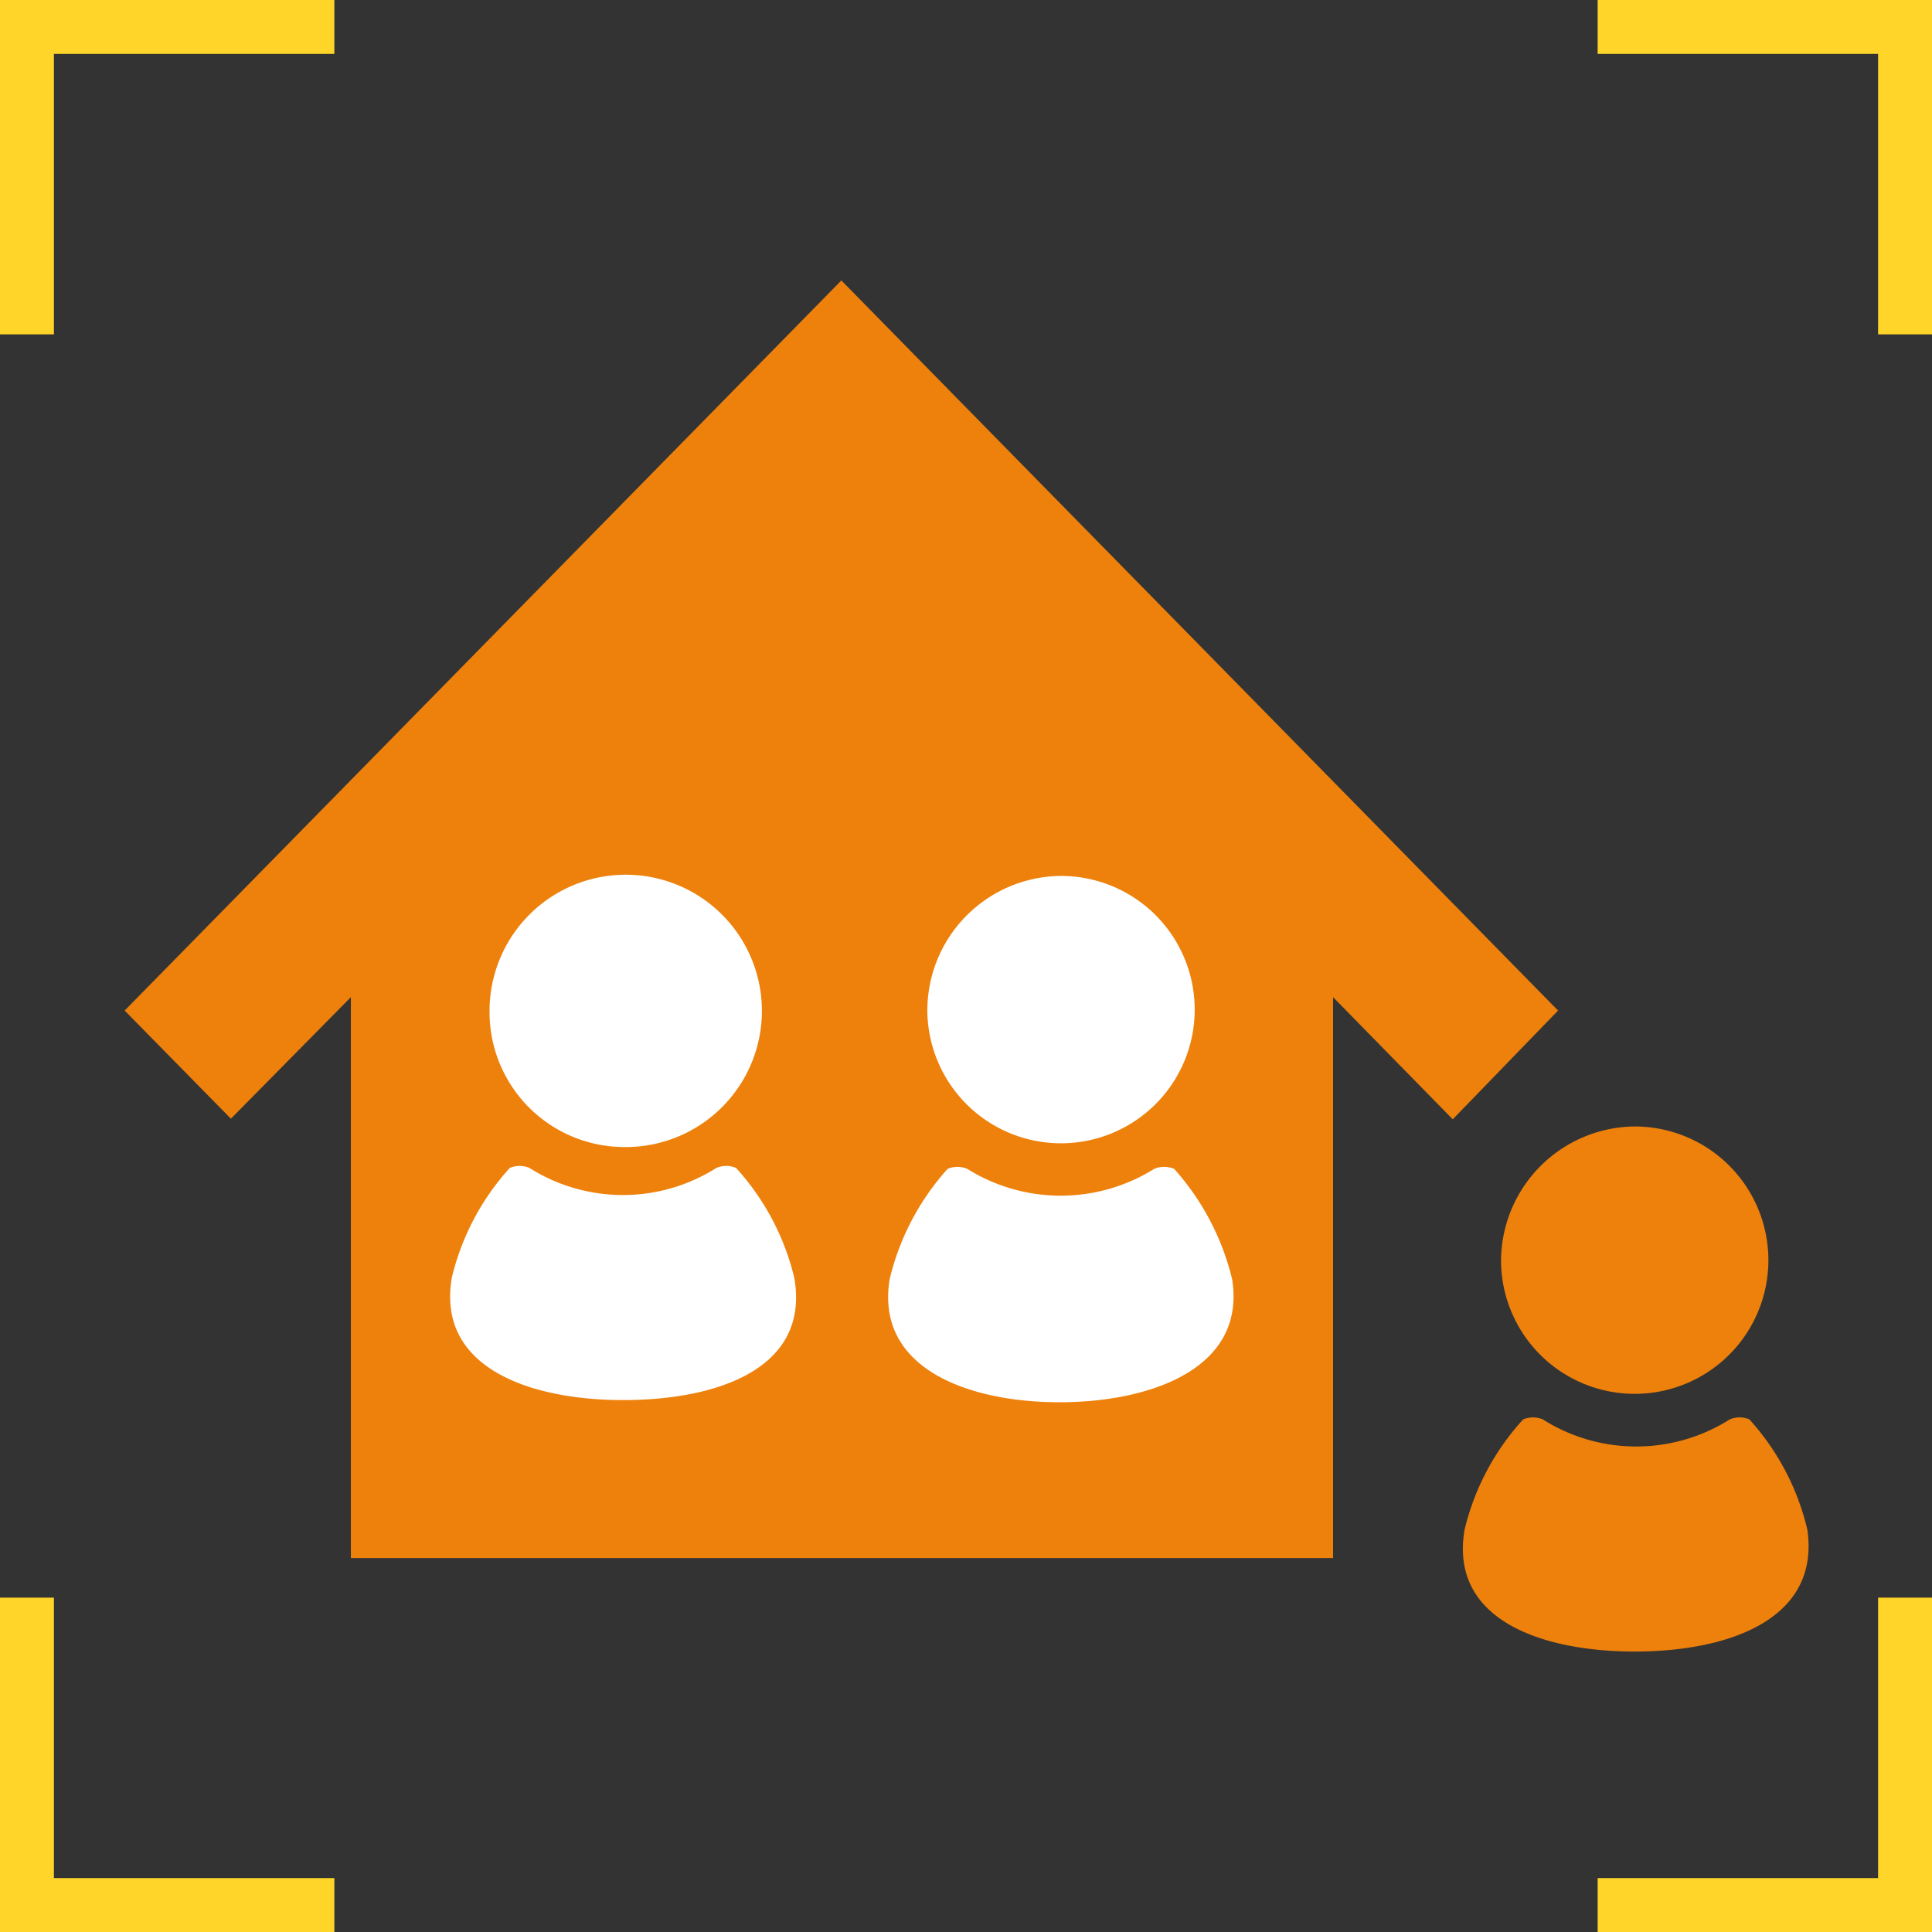
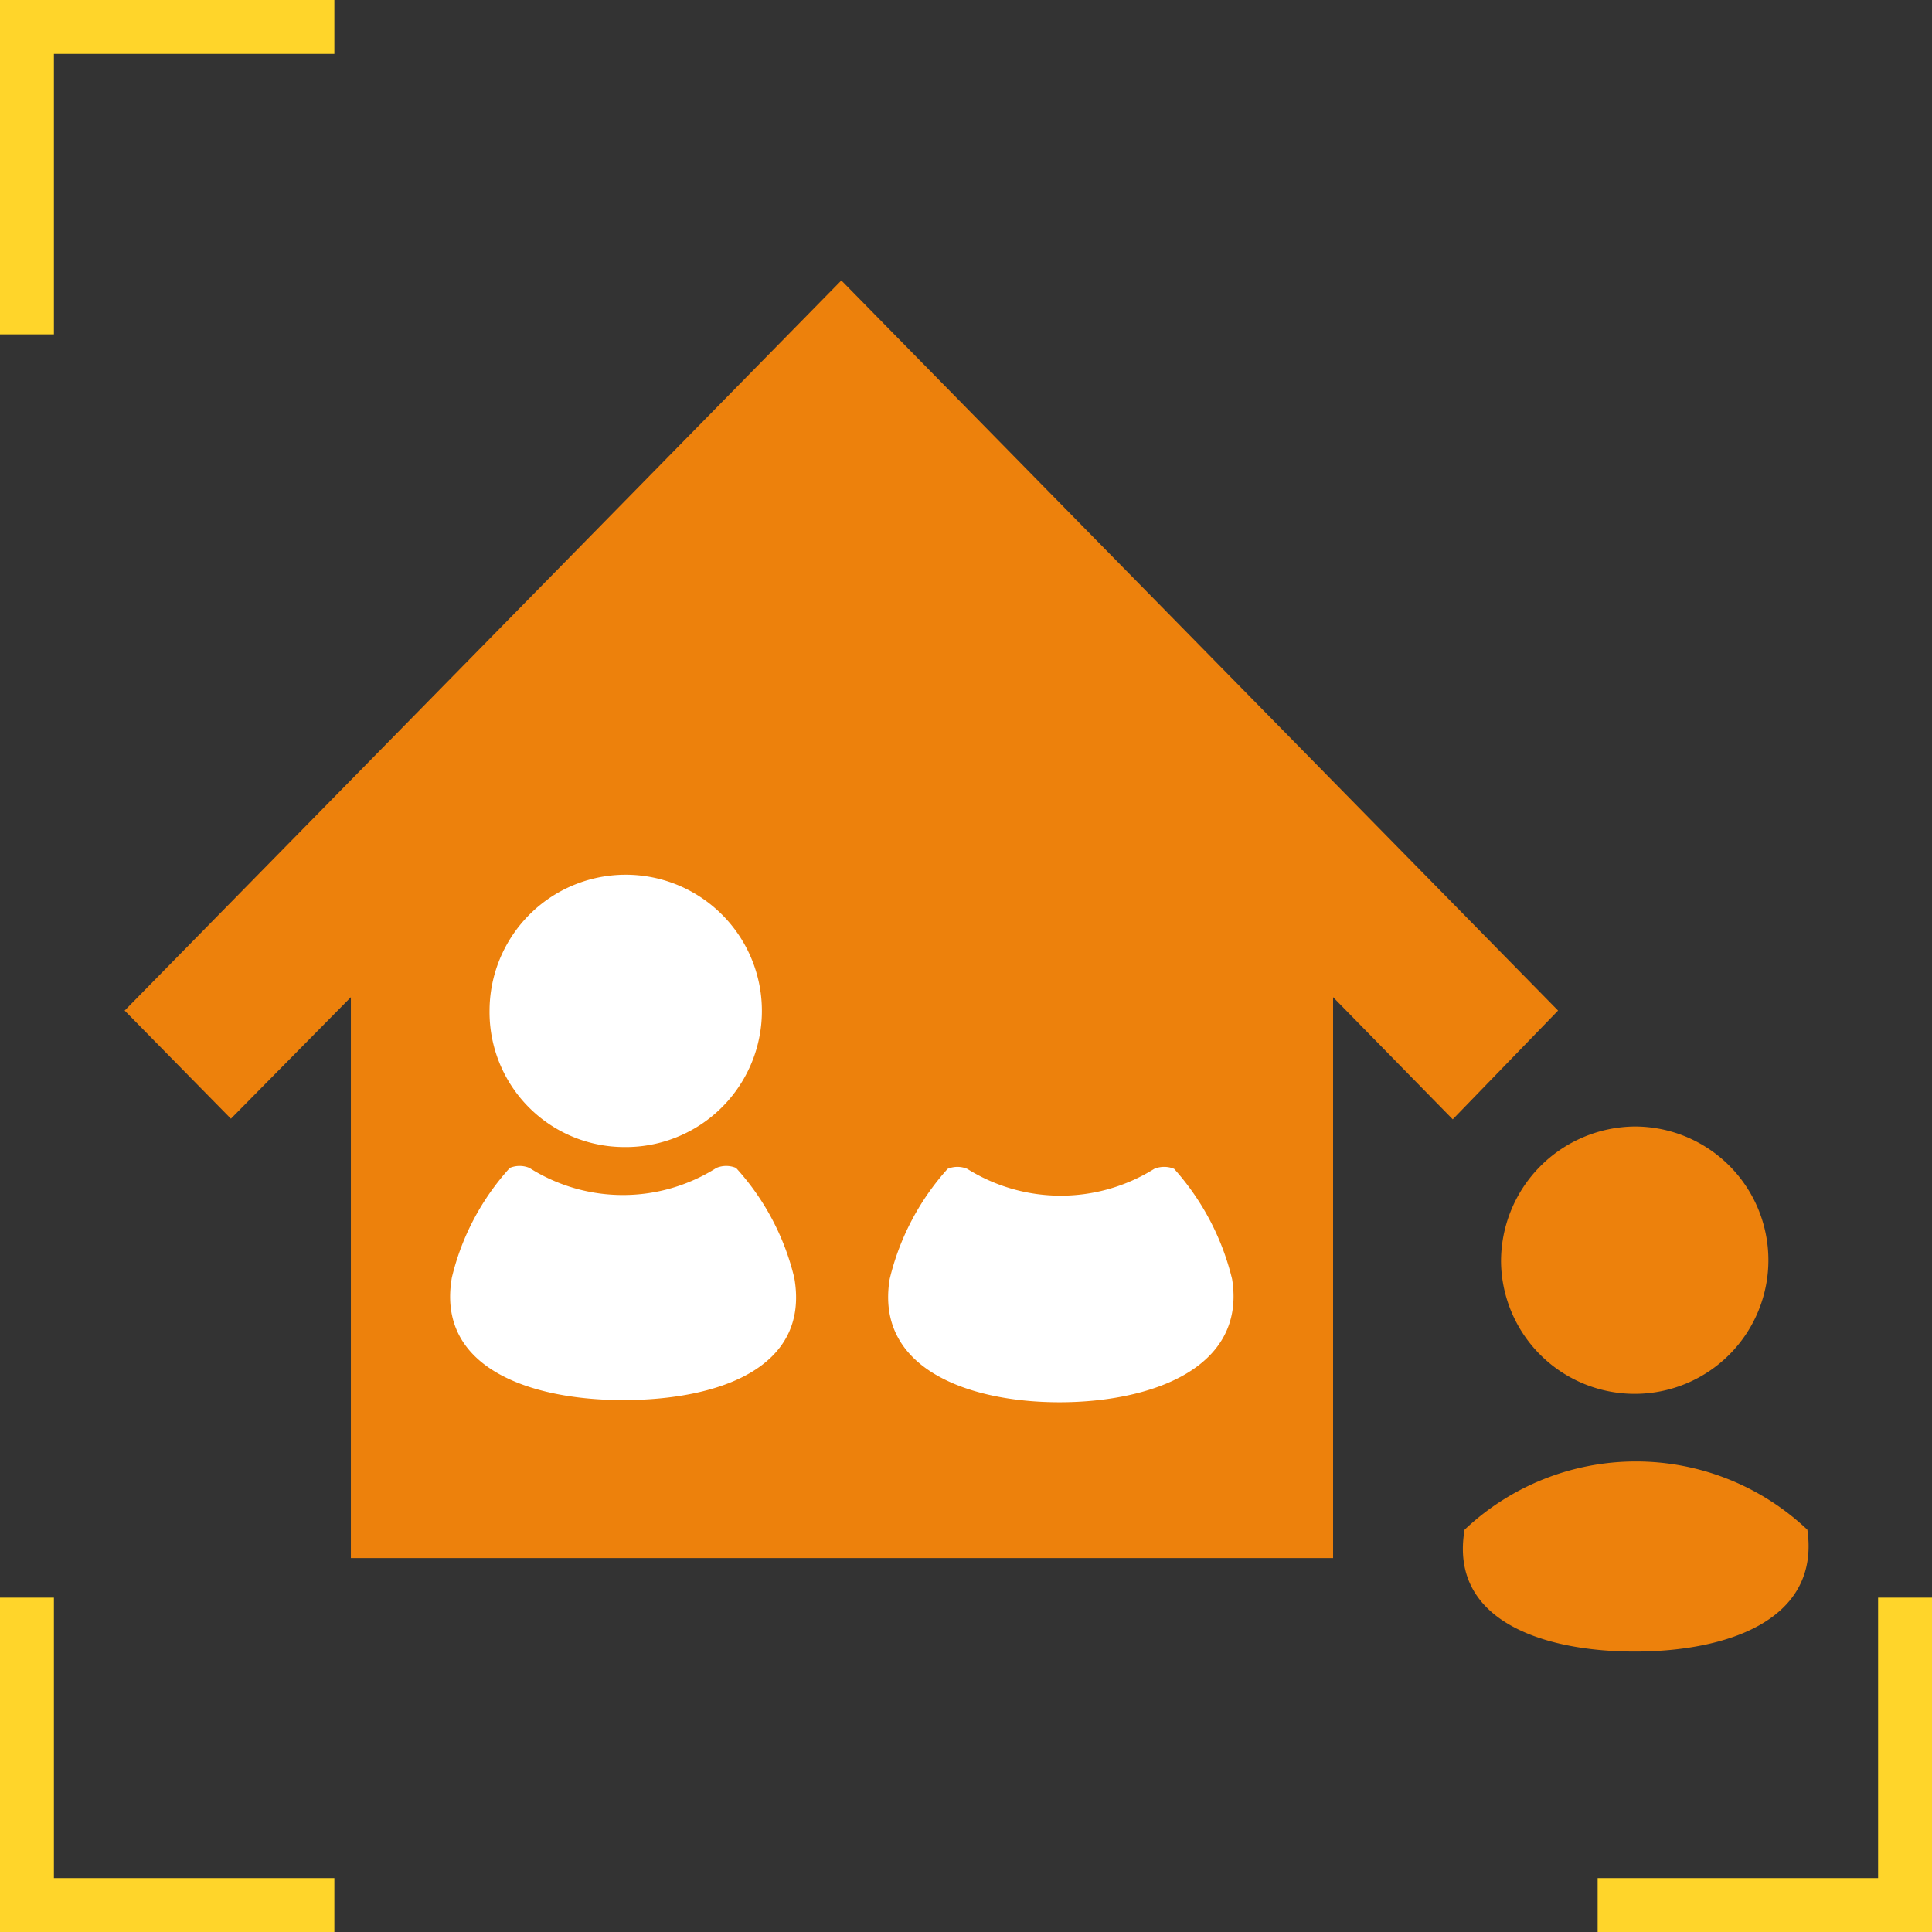
<svg xmlns="http://www.w3.org/2000/svg" viewBox="0 0 62 62">
  <rect x="0" y="0" width="62" height="62" fill="#333333" stroke="none" />
  <defs>
    <style>.cls-1{fill:#ffd52a;}.cls-2{fill:#ed810c;}.cls-3{fill:#fff;}</style>
  </defs>
  <polygon class="cls-1" points="0 10.73 1.73 10.73 1.73 1.73 10.73 1.73 10.73 0 0 0 0 10.73" />
  <polygon class="cls-1" points="62 51.27 60.27 51.27 60.27 60.27 51.27 60.27 51.27 62 62 62 62 51.27" />
  <polygon class="cls-1" points="0 51.27 1.73 51.27 1.73 60.27 10.73 60.27 10.73 62 0 62 0 51.27" />
-   <polygon class="cls-1" points="62 10.73 60.27 10.73 60.27 1.73 51.27 1.73 51.27 0 62 0 62 10.73" />
  <path class="cls-2" d="M27,9,4,32.43,7.41,35.9,11.26,32V50H42.78V32l3.84,3.92L50,32.43Z" />
  <path class="cls-3" d="M20,36.81a4.37,4.37,0,1,0-4.29-4.37A4.33,4.33,0,0,0,20,36.81Z" />
  <path class="cls-3" d="M23.62,37.48a.81.81,0,0,0-.63,0,5.61,5.61,0,0,1-6,0,.81.81,0,0,0-.63,0A8,8,0,0,0,14.5,41C14,43.89,17,44.93,20,44.93s6-1,5.49-3.92A8,8,0,0,0,23.62,37.48Z" />
-   <path class="cls-3" d="M29.76,32.48A4.29,4.29,0,1,0,34,28.11,4.32,4.32,0,0,0,29.76,32.48Z" />
  <path class="cls-3" d="M39.54,41.05a8.19,8.19,0,0,0-1.86-3.54.83.83,0,0,0-.64,0,5.66,5.66,0,0,1-6,0,.81.81,0,0,0-.63,0,8.09,8.09,0,0,0-1.86,3.54C28.08,43.93,31.1,45,34,45S40,43.93,39.54,41.05Z" />
  <path class="cls-2" d="M48.17,40.51a4.29,4.29,0,1,0,4.29-4.36A4.33,4.33,0,0,0,48.17,40.51Z" />
-   <path class="cls-2" d="M58,49.09a8,8,0,0,0-1.86-3.54.81.81,0,0,0-.63,0,5.61,5.61,0,0,1-6,0,.81.81,0,0,0-.63,0A8,8,0,0,0,47,49.09C46.5,52,49.51,53,52.46,53S58.42,52,58,49.09Z" />
+   <path class="cls-2" d="M58,49.09A8,8,0,0,0,47,49.09C46.5,52,49.51,53,52.46,53S58.42,52,58,49.09Z" />
</svg>